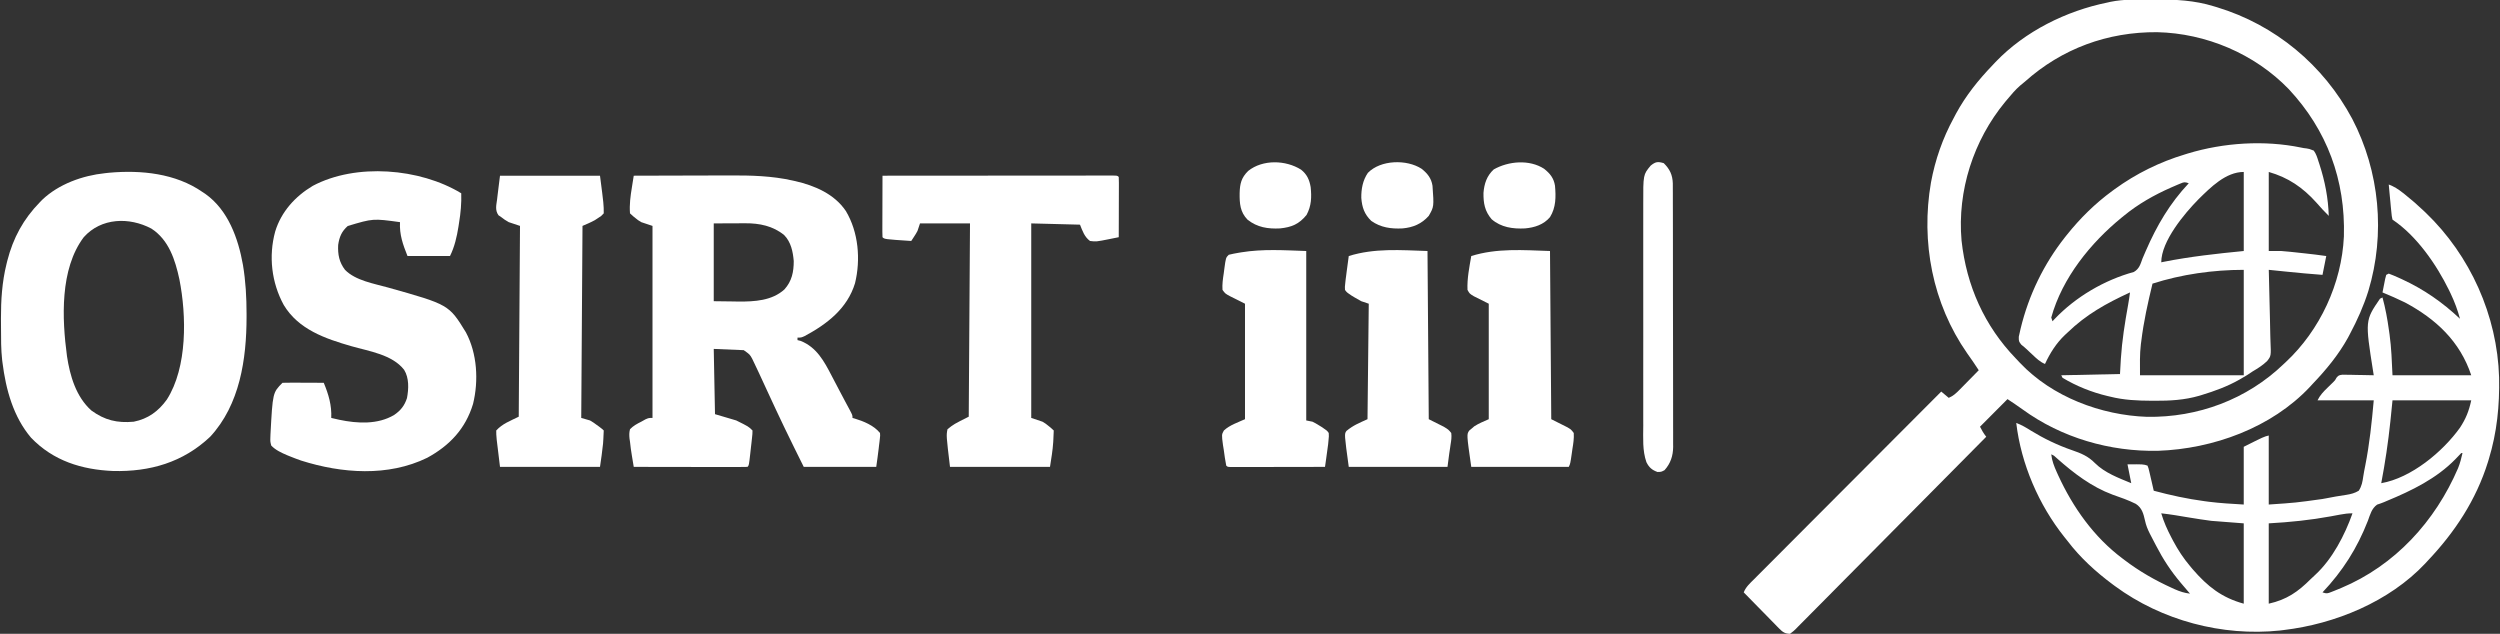
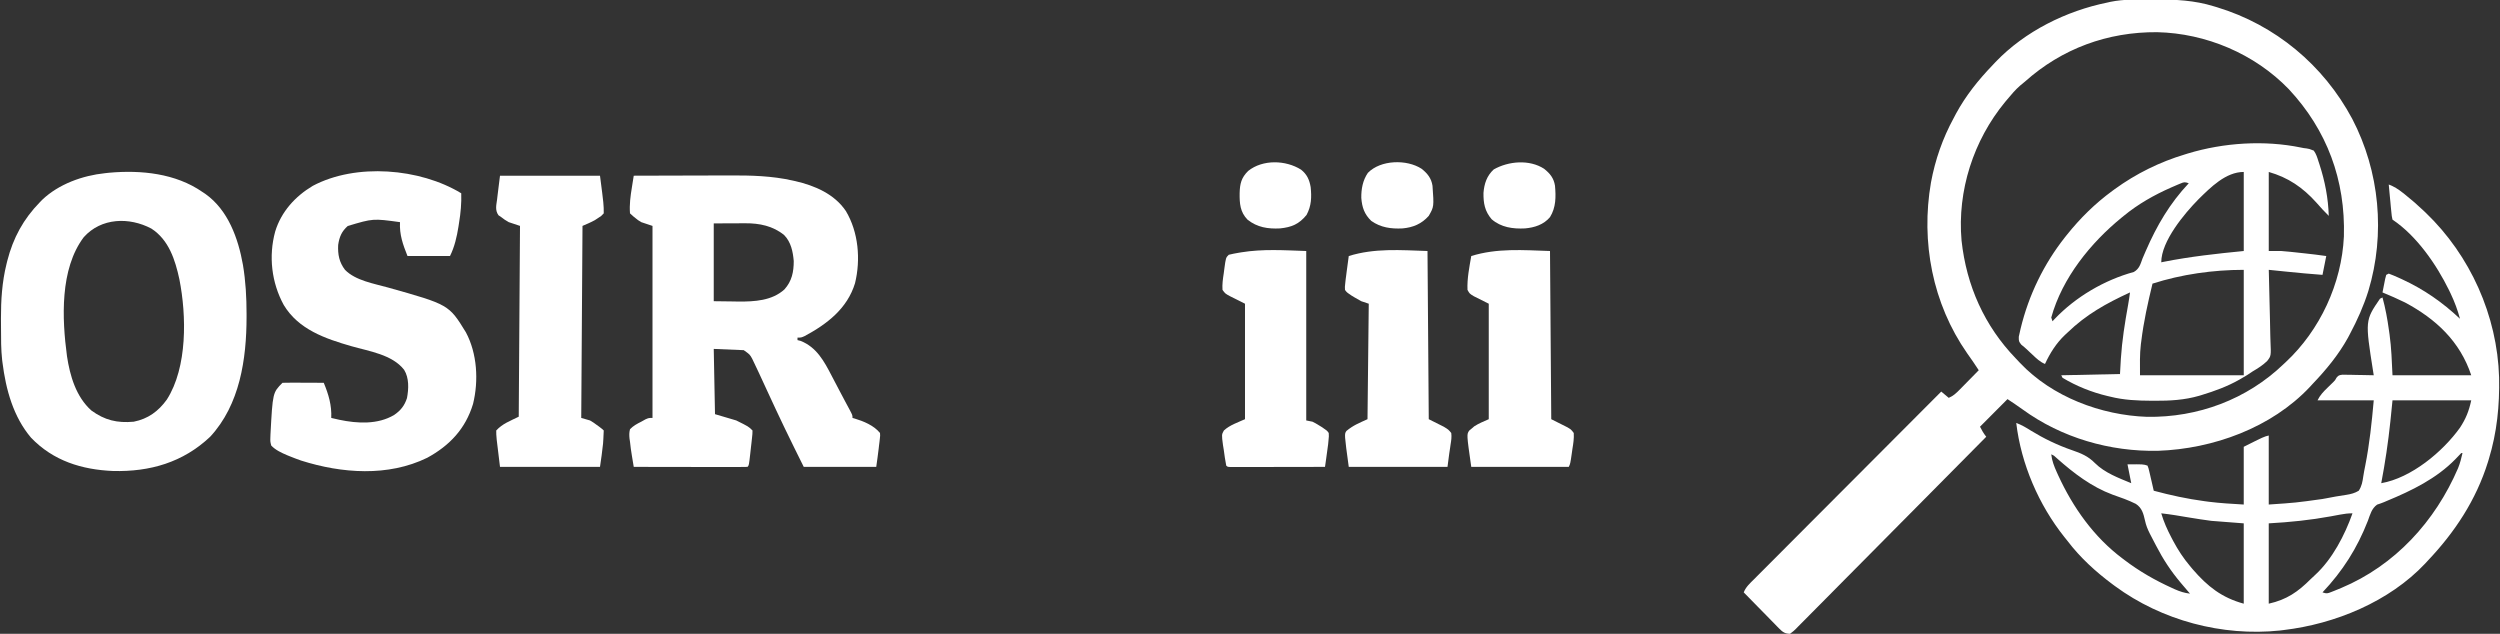
<svg xmlns="http://www.w3.org/2000/svg" width="213" height="54" viewBox="0 0 213 54" fill="none">
  <rect x="0" y="0" width="213" height="54" fill="#333333" stroke="none" />
  <g clip-path="url(#clip0_52_295)">
    <path d="M183.306 -0.047C183.421 -0.047 183.535 -0.047 183.653 -0.047C185.362 -0.044 186.966 0.026 188.611 0.534C188.704 0.562 188.796 0.589 188.891 0.618C193.856 2.126 197.958 5.538 200.408 10.12C202.749 14.611 203.248 19.931 201.785 24.787C201.383 26.067 200.849 27.261 200.22 28.443C200.162 28.553 200.104 28.663 200.045 28.776C199.237 30.236 198.175 31.522 197.025 32.721C196.915 32.841 196.915 32.841 196.802 32.965C193.53 36.446 188.56 38.243 183.873 38.408C179.782 38.495 175.646 37.303 172.323 34.881C171.903 34.577 171.47 34.292 171.039 34.004C170.266 34.78 169.493 35.556 168.696 36.356C168.858 36.682 169.008 36.93 169.228 37.212C167.059 39.404 164.889 41.595 162.716 43.784C162.515 43.986 162.314 44.188 162.114 44.39C162.039 44.466 162.039 44.466 161.963 44.542C161.155 45.356 160.348 46.172 159.541 46.987C158.714 47.824 157.886 48.659 157.056 49.493C156.59 49.962 156.125 50.431 155.661 50.902C155.224 51.345 154.786 51.786 154.347 52.226C154.186 52.388 154.025 52.55 153.865 52.714C153.647 52.936 153.427 53.156 153.207 53.375C153.111 53.474 153.111 53.474 153.014 53.574C152.835 53.751 152.835 53.751 152.508 54C152.089 53.992 151.891 53.861 151.602 53.567C151.534 53.498 151.466 53.43 151.395 53.359C151.324 53.285 151.252 53.211 151.178 53.134C151.103 53.058 151.028 52.982 150.951 52.904C150.712 52.662 150.475 52.419 150.238 52.175C150.076 52.011 149.915 51.846 149.753 51.682C149.357 51.28 148.962 50.876 148.567 50.471C148.744 50.009 149.094 49.7 149.437 49.359C149.505 49.29 149.573 49.222 149.643 49.151C149.871 48.921 150.1 48.693 150.33 48.464C150.493 48.299 150.657 48.135 150.821 47.97C151.266 47.524 151.711 47.078 152.157 46.632C152.622 46.166 153.087 45.699 153.552 45.232C154.433 44.349 155.314 43.466 156.195 42.583C157.199 41.578 158.201 40.572 159.204 39.567C161.267 37.498 163.33 35.43 165.394 33.362C165.605 33.539 165.816 33.715 166.033 33.897C166.424 33.732 166.671 33.495 166.967 33.194C167.062 33.099 167.156 33.003 167.254 32.904C167.401 32.754 167.401 32.754 167.551 32.6C167.652 32.498 167.752 32.396 167.853 32.294C168.099 32.045 168.344 31.795 168.589 31.544C168.267 31.055 167.944 30.567 167.598 30.094C164.648 25.861 163.644 20.606 164.519 15.547C164.879 13.606 165.516 11.782 166.459 10.051C166.525 9.927 166.59 9.802 166.658 9.673C167.487 8.145 168.56 6.809 169.761 5.56C169.847 5.468 169.933 5.376 170.022 5.281C172.533 2.662 176.036 0.93 179.559 0.214C179.64 0.195 179.721 0.176 179.805 0.157C180.958 -0.077 182.135 -0.047 183.306 -0.047ZM172.53 6.95C172.393 7.064 172.255 7.178 172.117 7.291C171.715 7.64 171.378 8.038 171.039 8.447C170.972 8.526 170.905 8.606 170.836 8.687C168.139 11.958 166.75 16.257 167.124 20.498C167.541 24.336 169.071 27.767 171.748 30.541C171.871 30.669 171.992 30.798 172.113 30.928C174.85 33.816 179.013 35.378 182.924 35.514C187.255 35.583 191.437 34.035 194.575 31.01C194.628 30.961 194.68 30.912 194.735 30.862C197.664 28.135 199.514 24.157 199.7 20.142C199.838 15.347 198.269 11.092 195.001 7.592C192.09 4.582 187.949 2.835 183.788 2.742C179.572 2.712 175.679 4.137 172.53 6.95Z" fill="white" />
    <path d="M203.521 15.719C203.977 15.891 204.333 16.119 204.713 16.421C204.774 16.468 204.835 16.516 204.898 16.566C205.456 17.008 205.988 17.472 206.503 17.964C206.561 18.019 206.618 18.073 206.677 18.13C210.465 21.764 212.769 26.887 212.923 32.156C212.971 34.556 212.745 36.837 212.041 39.137C212.019 39.212 211.996 39.287 211.972 39.365C210.962 42.608 209.143 45.358 206.823 47.798C206.727 47.903 206.727 47.903 206.629 48.01C203.559 51.271 198.937 53.163 194.575 53.679C194.41 53.7 194.41 53.7 194.242 53.721C189.333 54.236 184.178 52.864 180.198 49.937C180.136 49.891 180.075 49.846 180.011 49.799C178.569 48.727 177.241 47.522 176.151 46.087C176.065 45.98 175.979 45.872 175.89 45.762C173.701 43.017 172.197 39.532 171.784 36.036C172.239 36.199 172.629 36.435 173.036 36.691C174.146 37.371 175.294 37.925 176.524 38.35C177.306 38.62 177.902 38.857 178.494 39.46C179.339 40.296 180.505 40.721 181.582 41.168C181.424 40.374 181.424 40.374 181.263 39.564C182.607 39.551 182.607 39.551 182.967 39.671C183.052 39.88 183.052 39.88 183.115 40.15C183.138 40.246 183.161 40.342 183.184 40.441C183.207 40.542 183.23 40.643 183.253 40.747C183.289 40.9 183.289 40.9 183.326 41.055C183.385 41.306 183.443 41.558 183.499 41.81C184.926 42.194 186.348 42.504 187.813 42.699C187.939 42.716 188.066 42.733 188.197 42.75C189.19 42.875 190.163 42.927 191.167 42.986C191.167 41.363 191.167 39.74 191.167 38.067C192.871 37.212 192.871 37.212 193.297 37.105C193.297 39.046 193.297 40.986 193.297 42.986C195.591 42.832 195.591 42.832 197.85 42.518C197.984 42.494 198.117 42.47 198.254 42.445C198.512 42.398 198.769 42.349 199.027 42.3C199.321 42.246 199.614 42.201 199.91 42.16C200.298 42.098 200.625 42.017 200.965 41.81C201.223 41.423 201.288 41.037 201.352 40.581C201.398 40.272 201.459 39.967 201.521 39.661C201.885 37.817 202.076 35.983 202.243 34.111C200.662 34.111 199.08 34.111 197.451 34.111C197.673 33.664 197.944 33.381 198.296 33.041C198.411 32.93 198.525 32.819 198.639 32.707C198.689 32.659 198.74 32.61 198.792 32.559C198.954 32.399 198.954 32.399 199.078 32.169C199.261 31.972 199.261 31.972 199.571 31.924C199.695 31.926 199.818 31.928 199.945 31.93C200.078 31.932 200.212 31.933 200.35 31.935C200.559 31.94 200.559 31.94 200.772 31.945C200.915 31.948 201.057 31.95 201.199 31.951C201.547 31.956 201.895 31.963 202.243 31.972C202.226 31.862 202.208 31.752 202.189 31.638C201.506 27.302 201.506 27.302 202.776 25.449C202.846 25.414 202.917 25.379 202.989 25.343C203.238 26.261 203.407 27.174 203.535 28.116C203.553 28.239 203.571 28.363 203.589 28.49C203.75 29.659 203.784 30.778 203.841 31.972C206.055 31.972 208.269 31.972 210.55 31.972C209.592 29.084 207.541 27.177 204.906 25.77C204.277 25.46 203.636 25.183 202.989 24.915C203.037 24.667 203.086 24.42 203.135 24.173C203.176 23.966 203.176 23.966 203.218 23.756C203.263 23.588 203.263 23.588 203.308 23.418C203.379 23.383 203.449 23.347 203.521 23.311C203.817 23.422 204.1 23.54 204.387 23.672C204.515 23.73 204.515 23.73 204.646 23.79C206.522 24.657 208.084 25.745 209.592 27.16C209.389 26.414 209.132 25.719 208.8 25.022C208.731 24.877 208.731 24.877 208.66 24.729C207.584 22.532 205.894 20.087 203.841 18.713C203.775 18.414 203.775 18.414 203.74 18.037C203.726 17.903 203.713 17.768 203.699 17.63C203.687 17.487 203.674 17.345 203.661 17.202C203.647 17.059 203.633 16.916 203.619 16.773C203.585 16.421 203.553 16.07 203.521 15.719ZM203.841 34.111C203.782 34.7 203.722 35.288 203.661 35.895C203.476 37.669 203.215 39.416 202.882 41.168C205.436 40.723 208.112 38.503 209.592 36.437C210.097 35.663 210.345 35.041 210.55 34.111C208.336 34.111 206.122 34.111 203.841 34.111ZM174.66 38.495C174.766 38.709 174.766 38.709 174.766 38.709L174.66 38.495ZM209.698 38.602C209.53 38.774 209.364 38.948 209.199 39.123C207.578 40.781 205.481 41.799 203.367 42.675C203.241 42.729 203.241 42.729 203.112 42.784C202.921 42.863 202.726 42.93 202.529 42.994C202.059 43.333 201.94 43.837 201.744 44.37C200.823 46.722 199.606 48.641 197.877 50.471C198.238 50.592 198.294 50.569 198.634 50.435C198.763 50.384 198.763 50.384 198.895 50.332C199.034 50.275 199.034 50.275 199.175 50.217C199.27 50.178 199.365 50.139 199.464 50.099C204.052 48.176 207.474 44.428 209.426 39.891C209.597 39.469 209.705 39.046 209.805 38.602C209.77 38.602 209.735 38.602 209.698 38.602ZM174.766 38.709C174.83 39.269 175.01 39.725 175.239 40.233C175.277 40.316 175.315 40.4 175.354 40.487C176.616 43.237 178.399 45.759 180.837 47.584C180.892 47.626 180.948 47.669 181.005 47.712C182.269 48.673 183.612 49.442 185.057 50.097C185.136 50.133 185.216 50.169 185.298 50.207C185.728 50.396 186.117 50.525 186.588 50.578C186.549 50.533 186.51 50.487 186.47 50.441C186.296 50.237 186.122 50.033 185.949 49.83C185.897 49.769 185.845 49.708 185.792 49.645C184.963 48.662 184.301 47.657 183.712 46.515C183.675 46.444 183.638 46.373 183.599 46.3C183.487 46.087 183.376 45.874 183.266 45.659C183.23 45.589 183.193 45.519 183.156 45.447C182.974 45.085 182.839 44.751 182.755 44.354C182.621 43.764 182.5 43.276 181.973 42.93C181.333 42.61 180.66 42.378 179.986 42.142C178.208 41.483 176.685 40.319 175.278 39.073C175.008 38.819 175.008 38.819 174.766 38.709ZM184.138 43.735C184.354 44.465 184.649 45.127 185.004 45.8C185.056 45.898 185.107 45.997 185.161 46.099C185.574 46.868 186.023 47.557 186.588 48.226C186.664 48.317 186.741 48.408 186.819 48.503C188.086 49.966 189.287 50.919 191.167 51.434C191.167 49.175 191.167 46.917 191.167 44.59C190.254 44.52 189.34 44.449 188.398 44.376C187.787 44.293 187.182 44.206 186.575 44.102C186.43 44.078 186.286 44.054 186.142 44.031C185.873 43.986 185.604 43.942 185.336 43.897C184.937 43.833 184.539 43.78 184.138 43.735ZM199.377 43.844C199.253 43.867 199.129 43.89 199.001 43.914C198.87 43.938 198.738 43.963 198.602 43.989C196.818 44.315 195.122 44.488 193.297 44.59C193.297 46.848 193.297 49.107 193.297 51.434C194.835 51.09 195.788 50.422 196.876 49.335C197.001 49.212 197.13 49.093 197.26 48.975C198.72 47.629 199.778 45.59 200.433 43.735C200.055 43.735 199.745 43.774 199.377 43.844Z" fill="white" />
    <path d="M53.995 14.97C55.306 14.965 56.616 14.962 57.926 14.959C58.534 14.958 59.143 14.957 59.752 14.954C60.341 14.952 60.93 14.951 61.519 14.95C61.742 14.95 61.965 14.949 62.188 14.948C63.969 14.939 65.769 14.983 67.514 15.378C67.638 15.405 67.638 15.405 67.765 15.433C69.422 15.816 71.087 16.524 72.067 17.978C73.144 19.775 73.341 22.114 72.848 24.13C72.19 26.288 70.468 27.608 68.555 28.634C68.266 28.764 68.266 28.764 67.947 28.764C67.947 28.835 67.947 28.906 67.947 28.978C68.035 29 68.123 29.022 68.213 29.045C69.573 29.582 70.213 30.772 70.856 32.013C70.926 32.147 70.996 32.281 71.067 32.415C71.206 32.679 71.344 32.944 71.483 33.209C71.65 33.53 71.82 33.85 71.991 34.169C72.059 34.296 72.059 34.296 72.128 34.425C72.21 34.577 72.291 34.729 72.373 34.881C72.633 35.37 72.633 35.37 72.633 35.608C72.69 35.624 72.747 35.639 72.805 35.656C73.574 35.888 74.458 36.247 74.976 36.891C74.994 37.112 74.994 37.112 74.964 37.364C74.954 37.456 74.944 37.548 74.933 37.643C74.921 37.739 74.909 37.835 74.896 37.934C74.885 38.028 74.875 38.122 74.864 38.219C74.803 38.741 74.73 39.259 74.656 39.778C72.618 39.778 70.58 39.778 68.479 39.778C67.953 38.72 67.427 37.662 66.915 36.597C66.884 36.532 66.853 36.467 66.82 36.401C66.339 35.399 65.869 34.392 65.404 33.383C65.187 32.912 64.97 32.442 64.752 31.972C64.708 31.877 64.663 31.782 64.618 31.683C64.504 31.44 64.389 31.198 64.273 30.956C64.212 30.83 64.152 30.703 64.09 30.572C63.888 30.202 63.888 30.202 63.367 29.834C62.524 29.799 61.68 29.763 60.811 29.727C60.846 31.562 60.882 33.397 60.918 35.287C61.814 35.552 61.814 35.552 62.728 35.822C63.783 36.346 63.783 36.346 64.113 36.677C64.109 36.975 64.109 36.975 64.067 37.349C64.046 37.55 64.046 37.55 64.023 37.755C64.015 37.825 64.007 37.895 63.998 37.967C63.973 38.18 63.95 38.394 63.927 38.608C63.809 39.656 63.809 39.656 63.687 39.778C63.385 39.788 63.087 39.792 62.785 39.79C62.691 39.791 62.596 39.791 62.499 39.791C62.185 39.79 61.87 39.79 61.556 39.789C61.339 39.788 61.122 39.788 60.905 39.788C60.332 39.788 59.76 39.787 59.187 39.786C58.603 39.785 58.019 39.784 57.435 39.783C56.289 39.782 55.142 39.781 53.995 39.778C53.961 39.574 53.927 39.369 53.893 39.164C53.865 38.993 53.865 38.993 53.836 38.819C53.771 38.425 53.714 38.037 53.676 37.64C53.663 37.551 53.65 37.463 53.636 37.372C53.608 37.078 53.601 36.857 53.676 36.57C53.957 36.278 54.274 36.108 54.634 35.929C54.753 35.863 54.872 35.797 54.994 35.728C55.273 35.608 55.273 35.608 55.593 35.608C55.593 30.209 55.593 24.81 55.593 19.248C55.277 19.142 54.96 19.036 54.634 18.927C54.358 18.759 54.358 18.759 54.155 18.593C54.086 18.537 54.017 18.482 53.946 18.425C53.782 18.285 53.782 18.285 53.676 18.178C53.617 17.433 53.715 16.706 53.836 15.973C53.851 15.876 53.866 15.778 53.882 15.678C53.919 15.442 53.957 15.206 53.995 14.97ZM60.811 19.034C60.811 21.221 60.811 23.409 60.811 25.663C61.343 25.67 61.874 25.677 62.422 25.683C62.587 25.686 62.751 25.689 62.92 25.692C64.28 25.7 65.775 25.624 66.834 24.657C67.469 23.952 67.627 23.165 67.627 22.242C67.557 21.434 67.394 20.625 66.812 20.03C65.862 19.248 64.695 19.014 63.495 19.023C63.392 19.023 63.392 19.023 63.287 19.024C63.034 19.024 62.782 19.026 62.529 19.027C61.679 19.03 61.679 19.03 60.811 19.034Z" fill="white" />
    <path d="M17.253 16.36C17.332 16.412 17.411 16.465 17.493 16.518C19.437 17.897 20.297 20.308 20.699 22.569C20.933 23.962 21.006 25.341 21.007 26.753C21.007 26.837 21.007 26.922 21.007 27.009C21.003 30.59 20.44 34.479 17.904 37.213C15.588 39.401 12.774 40.206 9.638 40.129C6.974 40.017 4.539 39.268 2.643 37.29C1.131 35.505 0.501 33.187 0.213 30.903C0.203 30.823 0.193 30.743 0.182 30.66C0.085 29.762 0.087 28.864 0.087 27.962C0.086 27.691 0.085 27.421 0.082 27.15C0.077 25.585 0.175 24.027 0.552 22.502C0.575 22.409 0.598 22.316 0.621 22.22C1.122 20.268 1.993 18.662 3.408 17.216C3.473 17.149 3.538 17.082 3.606 17.013C5.013 15.678 7.044 14.953 8.946 14.756C9.121 14.737 9.121 14.737 9.3 14.717C12.019 14.475 14.956 14.764 17.253 16.36ZM7.135 20.21C5.094 22.924 5.279 27.153 5.707 30.345C5.961 32.026 6.476 33.792 7.774 34.966C8.917 35.805 9.985 36.057 11.395 35.929C12.61 35.687 13.49 35.046 14.211 34.049C15.979 31.291 15.896 26.893 15.284 23.796C14.926 22.143 14.387 20.437 12.894 19.474C11.026 18.486 8.63 18.536 7.135 20.21Z" fill="white" />
    <path d="M39.298 16.468C39.325 17.323 39.251 18.131 39.112 18.974C39.095 19.085 39.079 19.197 39.061 19.311C38.924 20.168 38.729 21.033 38.34 21.814C37.145 21.814 35.95 21.814 34.719 21.814C34.328 20.833 34.023 19.986 34.08 18.927C31.782 18.611 31.782 18.611 29.631 19.253C29.108 19.712 28.911 20.188 28.812 20.871C28.773 21.681 28.898 22.34 29.394 22.99C30.29 23.908 31.873 24.164 33.065 24.498C38.243 25.953 38.243 25.953 39.694 28.313C40.657 30.111 40.79 32.437 40.304 34.412C39.666 36.529 38.304 37.967 36.399 39.003C33.069 40.632 29.121 40.338 25.666 39.244C25.332 39.128 25.003 39.003 24.675 38.87C24.567 38.826 24.567 38.826 24.457 38.781C23.975 38.574 23.475 38.348 23.11 37.961C23.023 37.617 23.023 37.617 23.037 37.219C23.04 37.146 23.042 37.073 23.045 36.998C23.235 33.451 23.235 33.451 24.069 32.614C24.33 32.605 24.587 32.602 24.848 32.604C24.926 32.604 25.004 32.604 25.084 32.604C25.334 32.605 25.583 32.606 25.833 32.607C26.002 32.608 26.171 32.608 26.339 32.609C26.754 32.61 27.169 32.612 27.584 32.614C27.995 33.603 28.27 34.527 28.223 35.608C28.369 35.642 28.515 35.675 28.662 35.708C28.743 35.727 28.825 35.746 28.909 35.765C30.451 36.089 32.191 36.182 33.578 35.356C34.13 34.981 34.466 34.565 34.674 33.92C34.824 33.132 34.864 32.21 34.432 31.509C33.415 30.204 31.442 29.927 29.926 29.492C27.718 28.855 25.431 28.075 24.175 25.984C23.134 24.079 22.872 21.823 23.448 19.719C23.963 18.034 25.152 16.727 26.648 15.835C30.321 13.88 35.778 14.325 39.298 16.468Z" fill="white" />
-     <path d="M75.189 14.97C77.798 14.968 80.406 14.966 83.015 14.965C84.226 14.964 85.437 14.963 86.648 14.962C87.704 14.961 88.759 14.96 89.814 14.96C90.373 14.96 90.933 14.96 91.492 14.959C92.017 14.958 92.543 14.958 93.069 14.958C93.262 14.958 93.456 14.958 93.649 14.958C93.912 14.957 94.175 14.957 94.438 14.957C94.554 14.957 94.554 14.957 94.673 14.957C95.199 14.958 95.199 14.958 95.317 15.077C95.327 15.238 95.33 15.399 95.329 15.561C95.329 15.663 95.329 15.766 95.329 15.872C95.329 15.984 95.328 16.095 95.328 16.21C95.328 16.381 95.328 16.381 95.327 16.555C95.327 16.92 95.325 17.285 95.324 17.65C95.323 17.897 95.323 18.144 95.323 18.391C95.321 18.997 95.32 19.604 95.317 20.21C95.148 20.244 94.978 20.278 94.809 20.312C94.667 20.341 94.667 20.341 94.523 20.37C93.394 20.595 93.394 20.595 92.868 20.531C92.391 20.177 92.231 19.68 92.016 19.141C89.96 19.088 89.96 19.088 87.862 19.034C87.862 24.503 87.862 29.973 87.862 35.608C88.179 35.714 88.495 35.82 88.821 35.929C89.097 36.097 89.097 36.097 89.3 36.263C89.369 36.318 89.439 36.374 89.51 36.431C89.673 36.57 89.673 36.57 89.779 36.677C89.775 36.938 89.764 37.193 89.746 37.453C89.742 37.522 89.739 37.592 89.735 37.663C89.689 38.382 89.57 39.058 89.46 39.778C86.648 39.778 83.837 39.778 80.94 39.778C80.62 37.105 80.62 37.105 80.727 36.57C81.259 36.143 81.259 36.143 82.537 35.501C82.59 27.35 82.59 27.35 82.644 19.034C81.238 19.034 79.832 19.034 78.384 19.034C78.314 19.245 78.243 19.457 78.171 19.675C78.034 19.925 78.034 19.925 77.891 20.143C77.844 20.217 77.796 20.29 77.747 20.366C77.711 20.421 77.675 20.475 77.638 20.531C75.358 20.38 75.358 20.38 75.189 20.21C75.179 20.046 75.176 19.881 75.177 19.717C75.177 19.612 75.177 19.507 75.177 19.399C75.177 19.285 75.178 19.171 75.178 19.053C75.179 18.937 75.179 18.821 75.179 18.701C75.18 18.329 75.181 17.956 75.182 17.584C75.183 17.331 75.183 17.08 75.184 16.828C75.185 16.209 75.187 15.589 75.189 14.97Z" fill="white" />
    <path d="M196.058 12.574C196.281 12.621 196.281 12.621 196.513 12.645C196.74 12.679 196.74 12.679 197.132 12.832C197.337 13.111 197.43 13.411 197.531 13.741C197.576 13.877 197.576 13.877 197.622 14.015C198.088 15.458 198.365 16.876 198.41 18.392C198.039 18.027 197.694 17.649 197.351 17.256C196.199 15.974 194.961 15.127 193.298 14.65C193.298 16.873 193.298 19.096 193.298 21.386C193.649 21.386 194.001 21.386 194.363 21.386C194.614 21.404 194.865 21.426 195.116 21.453C195.249 21.467 195.381 21.481 195.518 21.495C195.653 21.51 195.788 21.525 195.927 21.54C196.063 21.554 196.199 21.569 196.34 21.584C196.961 21.65 197.578 21.725 198.197 21.814C198.091 22.343 197.986 22.873 197.877 23.418C196.852 23.343 195.831 23.249 194.809 23.144C194.661 23.129 194.513 23.114 194.366 23.099C194.01 23.063 193.654 23.027 193.298 22.99C193.301 23.083 193.304 23.176 193.307 23.271C193.335 24.149 193.356 25.026 193.369 25.904C193.377 26.356 193.386 26.807 193.402 27.258C193.417 27.694 193.425 28.13 193.429 28.566C193.432 28.732 193.436 28.898 193.444 29.063C193.499 30.322 193.499 30.322 193.163 30.757C192.788 31.122 192.362 31.387 191.913 31.652C191.754 31.756 191.596 31.862 191.438 31.967C191.3 32.051 191.161 32.133 191.021 32.213C190.945 32.257 190.869 32.301 190.791 32.347C189.772 32.925 188.697 33.317 187.58 33.657C187.476 33.688 187.476 33.688 187.369 33.721C186.12 34.083 184.885 34.151 183.593 34.145C183.51 34.144 183.428 34.144 183.343 34.144C182.124 34.139 180.959 34.09 179.772 33.79C179.701 33.774 179.63 33.757 179.556 33.74C178.226 33.425 176.897 32.894 175.725 32.186C175.69 32.116 175.655 32.045 175.619 31.973C177.27 31.937 178.922 31.902 180.624 31.866C180.648 31.438 180.672 31.01 180.697 30.569C180.797 29.017 181.038 27.507 181.314 25.978C181.377 25.624 181.43 25.271 181.476 24.915C179.459 25.845 177.752 26.786 176.151 28.337C176.043 28.438 176.043 28.438 175.932 28.54C175.191 29.244 174.66 30.086 174.234 31.01C173.81 30.835 173.505 30.539 173.176 30.228C173.094 30.152 173.094 30.152 173.01 30.075C172.902 29.973 172.794 29.871 172.687 29.768C172.537 29.627 172.377 29.497 172.217 29.368C171.998 29.085 171.998 29.085 172.001 28.689C172.032 28.535 172.066 28.382 172.104 28.23C172.122 28.15 172.141 28.07 172.159 27.987C172.846 25.147 174.129 22.497 175.938 20.21C175.985 20.15 176.033 20.09 176.082 20.029C177.227 18.595 178.505 17.335 179.985 16.254C180.045 16.209 180.105 16.165 180.167 16.12C181.987 14.797 184.012 13.799 186.162 13.153C186.245 13.127 186.328 13.102 186.413 13.075C189.464 12.153 192.923 11.927 196.058 12.574ZM187.314 16.975C186.106 18.202 184.139 20.55 184.139 22.349C184.208 22.335 184.277 22.321 184.348 22.306C186.616 21.857 188.866 21.612 191.168 21.386C191.168 19.163 191.168 16.94 191.168 14.65C189.637 14.65 188.34 15.967 187.314 16.975ZM185.756 15.644C185.675 15.678 185.595 15.711 185.512 15.745C185.382 15.802 185.382 15.802 185.25 15.859C185.161 15.898 185.071 15.937 184.979 15.976C183.526 16.617 182.173 17.382 180.944 18.392C180.888 18.438 180.832 18.483 180.774 18.53C178.123 20.691 175.699 23.681 174.767 27.054C174.802 27.16 174.837 27.265 174.873 27.374C174.931 27.311 174.99 27.247 175.05 27.182C176.848 25.294 179.292 23.86 181.802 23.172C182.271 22.9 182.361 22.523 182.541 22.028C182.605 21.877 182.67 21.727 182.735 21.577C182.784 21.465 182.784 21.465 182.833 21.351C183.768 19.204 184.87 17.326 186.482 15.612C186.126 15.493 186.083 15.507 185.756 15.644ZM183.393 24.166C182.998 25.797 182.635 27.418 182.435 29.085C182.424 29.162 182.414 29.239 182.403 29.319C182.295 30.216 182.328 31.048 182.328 31.973C185.245 31.973 188.162 31.973 191.168 31.973C191.168 29.008 191.168 26.044 191.168 22.99C188.575 22.99 185.866 23.37 183.393 24.166Z" fill="white" />
    <path d="M42.6 14.97C45.411 14.97 48.223 14.97 51.12 14.97C51.439 17.43 51.439 17.43 51.439 18.178C51.233 18.404 51.233 18.404 50.953 18.579C50.863 18.638 50.773 18.697 50.68 18.758C50.342 18.945 49.984 19.095 49.629 19.247C49.594 24.646 49.559 30.045 49.522 35.608C49.768 35.678 50.014 35.749 50.268 35.822C50.57 36.003 50.57 36.003 50.84 36.203C50.931 36.269 51.022 36.335 51.116 36.404C51.333 36.57 51.333 36.57 51.439 36.677C51.435 36.916 51.422 37.154 51.406 37.392C51.398 37.523 51.389 37.653 51.381 37.788C51.316 38.454 51.214 39.116 51.12 39.778C48.308 39.778 45.497 39.778 42.6 39.778C42.28 37.212 42.28 37.212 42.28 36.677C42.825 36.085 43.451 35.876 44.197 35.501C44.233 30.137 44.268 24.774 44.304 19.247C43.988 19.142 43.671 19.036 43.345 18.927C42.993 18.72 42.993 18.72 42.706 18.499C42.629 18.446 42.551 18.394 42.471 18.34C42.163 17.906 42.286 17.484 42.354 16.975C42.365 16.877 42.376 16.779 42.388 16.678C42.42 16.394 42.457 16.11 42.493 15.826C42.529 15.543 42.564 15.261 42.6 14.97Z" fill="white" />
    <path d="M111.292 21.386C111.292 26.15 111.292 30.914 111.292 35.822C111.468 35.857 111.644 35.892 111.825 35.929C112.099 36.068 112.099 36.068 112.371 36.236C112.461 36.291 112.551 36.346 112.644 36.402C113.07 36.693 113.07 36.693 113.209 36.891C113.225 37.174 113.225 37.174 113.189 37.513C113.179 37.621 113.169 37.73 113.158 37.842C113.11 38.248 113.051 38.653 112.993 39.057C112.974 39.192 112.954 39.327 112.935 39.466C112.912 39.621 112.912 39.621 112.89 39.778C111.809 39.781 110.727 39.783 109.646 39.784C109.144 39.784 108.642 39.785 108.14 39.786C107.656 39.787 107.172 39.788 106.688 39.788C106.503 39.788 106.318 39.789 106.133 39.789C105.874 39.79 105.616 39.79 105.358 39.79C105.28 39.791 105.203 39.791 105.123 39.791C104.595 39.79 104.595 39.79 104.476 39.671C104.383 39.222 104.326 38.769 104.263 38.315C104.242 38.188 104.221 38.061 104.2 37.931C104.08 37.029 104.08 37.029 104.275 36.678C104.77 36.215 105.481 35.986 106.074 35.715C106.074 32.468 106.074 29.222 106.074 25.877C105.652 25.666 105.23 25.454 104.796 25.236C104.39 25.016 104.39 25.016 104.157 24.701C104.123 24.22 104.19 23.766 104.263 23.291C104.28 23.162 104.296 23.034 104.313 22.902C104.441 21.956 104.441 21.956 104.689 21.707C104.964 21.64 105.23 21.586 105.508 21.54C105.59 21.526 105.673 21.512 105.757 21.498C107.624 21.199 109.366 21.322 111.292 21.386Z" fill="white" />
    <path d="M132.06 21.386C132.095 26.115 132.13 30.843 132.167 35.715C132.588 35.927 133.01 36.138 133.445 36.356C133.851 36.579 133.851 36.579 134.084 36.891C134.115 37.355 134.046 37.791 133.97 38.248C133.953 38.371 133.936 38.494 133.918 38.621C133.789 39.513 133.789 39.513 133.658 39.778C130.916 39.778 128.175 39.778 125.351 39.778C124.955 36.997 124.955 36.997 125.184 36.68C125.254 36.622 125.325 36.563 125.397 36.504C125.465 36.445 125.533 36.386 125.603 36.325C125.989 36.074 126.421 35.902 126.842 35.715C126.842 32.468 126.842 29.222 126.842 25.877C126.42 25.666 125.998 25.454 125.564 25.236C125.211 25.022 125.211 25.022 125.031 24.701C124.988 23.738 125.189 22.76 125.351 21.814C127.544 21.13 129.774 21.31 132.06 21.386Z" fill="white" />
    <path d="M121.623 21.386C121.658 26.115 121.693 30.843 121.73 35.715C122.151 35.927 122.573 36.138 123.008 36.356C123.411 36.602 123.411 36.602 123.647 36.891C123.693 37.234 123.644 37.547 123.587 37.887C123.574 37.974 123.562 38.062 123.55 38.151C123.527 38.317 123.502 38.483 123.475 38.648C123.418 39.023 123.374 39.401 123.327 39.778C120.551 39.778 117.774 39.778 114.914 39.778C114.533 36.978 114.533 36.978 114.716 36.717C115.304 36.231 115.764 36.056 116.511 35.715C116.546 32.468 116.581 29.222 116.618 25.877C116.407 25.807 116.196 25.736 115.979 25.663C115.791 25.564 115.607 25.46 115.426 25.349C115.337 25.295 115.247 25.241 115.155 25.186C114.741 24.905 114.741 24.905 114.594 24.701C114.579 24.445 114.579 24.445 114.614 24.14C114.633 23.971 114.633 23.971 114.651 23.799C114.668 23.673 114.684 23.547 114.701 23.418C114.71 23.346 114.719 23.275 114.728 23.201C114.786 22.738 114.849 22.276 114.914 21.814C117.107 21.13 119.337 21.31 121.623 21.386Z" fill="white" />
-     <path d="M141.751 13.901C142.264 14.404 142.501 14.898 142.524 15.63C142.526 15.804 142.526 15.978 142.525 16.152C142.526 16.248 142.526 16.345 142.527 16.444C142.528 16.766 142.528 17.089 142.528 17.411C142.529 17.642 142.529 17.874 142.53 18.105C142.532 18.733 142.532 19.361 142.533 19.989C142.533 20.382 142.533 20.774 142.534 21.167C142.536 22.537 142.537 23.907 142.536 25.276C142.536 26.552 142.539 27.829 142.542 29.105C142.545 30.201 142.546 31.297 142.546 32.394C142.546 33.048 142.546 33.703 142.548 34.357C142.551 34.973 142.551 35.589 142.549 36.204C142.549 36.43 142.549 36.656 142.551 36.881C142.552 37.19 142.551 37.498 142.55 37.807C142.551 37.896 142.552 37.985 142.553 38.076C142.544 38.839 142.333 39.488 141.818 40.059C141.538 40.206 141.538 40.206 141.219 40.213C140.754 40.047 140.496 39.827 140.274 39.376C139.926 38.38 140.003 37.321 140.006 36.28C140.006 36.055 140.005 35.83 140.004 35.605C140.003 34.997 140.004 34.388 140.005 33.779C140.005 33.141 140.005 32.503 140.004 31.865C140.004 30.794 140.004 29.722 140.006 28.651C140.008 27.413 140.007 26.176 140.005 24.939C140.004 23.875 140.004 22.811 140.004 21.747C140.005 21.112 140.005 20.478 140.004 19.843C140.003 19.246 140.004 18.649 140.005 18.052C140.006 17.834 140.006 17.615 140.005 17.397C139.998 14.879 139.998 14.879 140.64 14.108C141.054 13.777 141.237 13.749 141.751 13.901Z" fill="white" />
    <path d="M131.558 14.38C132.066 14.785 132.382 15.176 132.486 15.826C132.569 16.772 132.574 17.672 132.06 18.499C131.521 19.142 130.739 19.39 129.93 19.461C128.898 19.512 127.893 19.375 127.088 18.679C126.501 17.994 126.381 17.31 126.393 16.434C126.455 15.649 126.679 14.975 127.267 14.435C128.525 13.722 130.31 13.57 131.558 14.38Z" fill="white" />
    <path d="M110.853 14.456C111.354 14.857 111.561 15.314 111.669 15.942C111.757 16.809 111.734 17.537 111.319 18.312C110.676 19.101 110.047 19.358 109.056 19.461C108.028 19.512 107.109 19.373 106.287 18.713C105.653 18.059 105.608 17.334 105.617 16.465C105.637 15.655 105.757 15.142 106.347 14.562C107.586 13.574 109.538 13.629 110.853 14.456Z" fill="white" />
    <path d="M121.121 14.38C121.617 14.775 121.95 15.184 122.049 15.825C122.177 17.609 122.177 17.609 121.73 18.392C121.127 19.072 120.391 19.382 119.493 19.461C118.526 19.509 117.634 19.389 116.831 18.82C116.242 18.249 116.047 17.669 115.983 16.868C115.972 16.104 116.107 15.363 116.544 14.727C117.635 13.609 119.86 13.561 121.121 14.38Z" fill="white" />
  </g>
  <defs>
    <clipPath id="clip0_52_295">
      <rect width="213" height="54" fill="white" />
    </clipPath>
  </defs>
</svg>